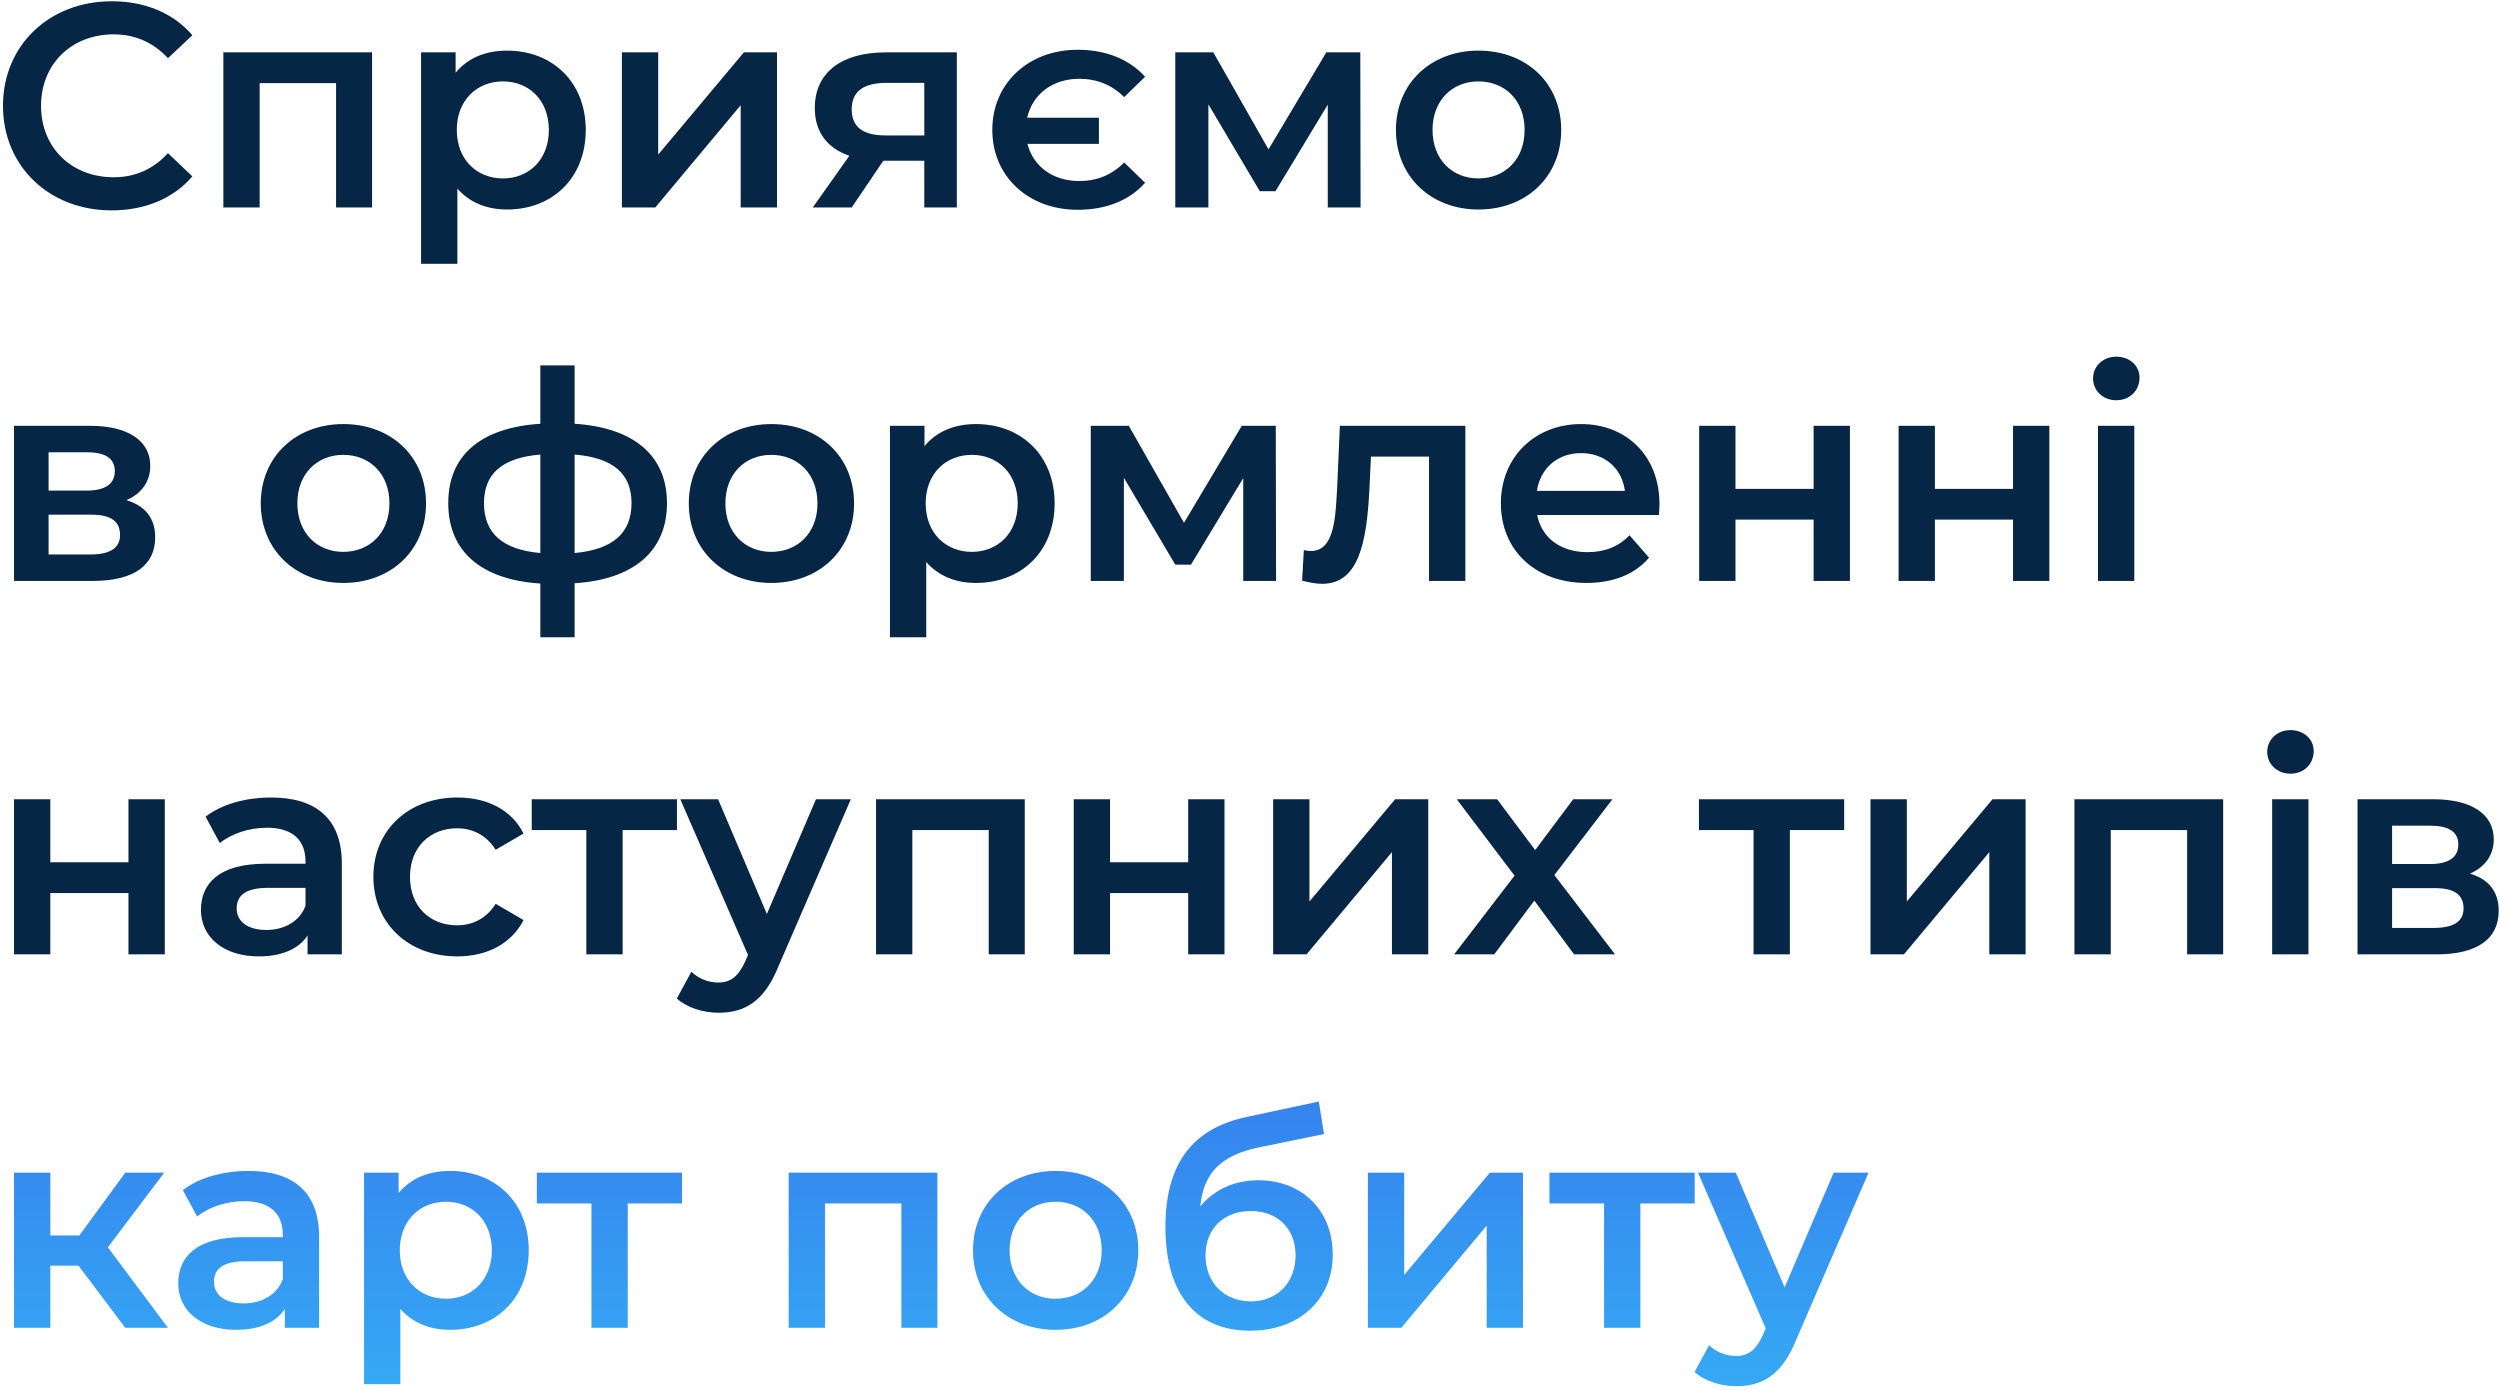
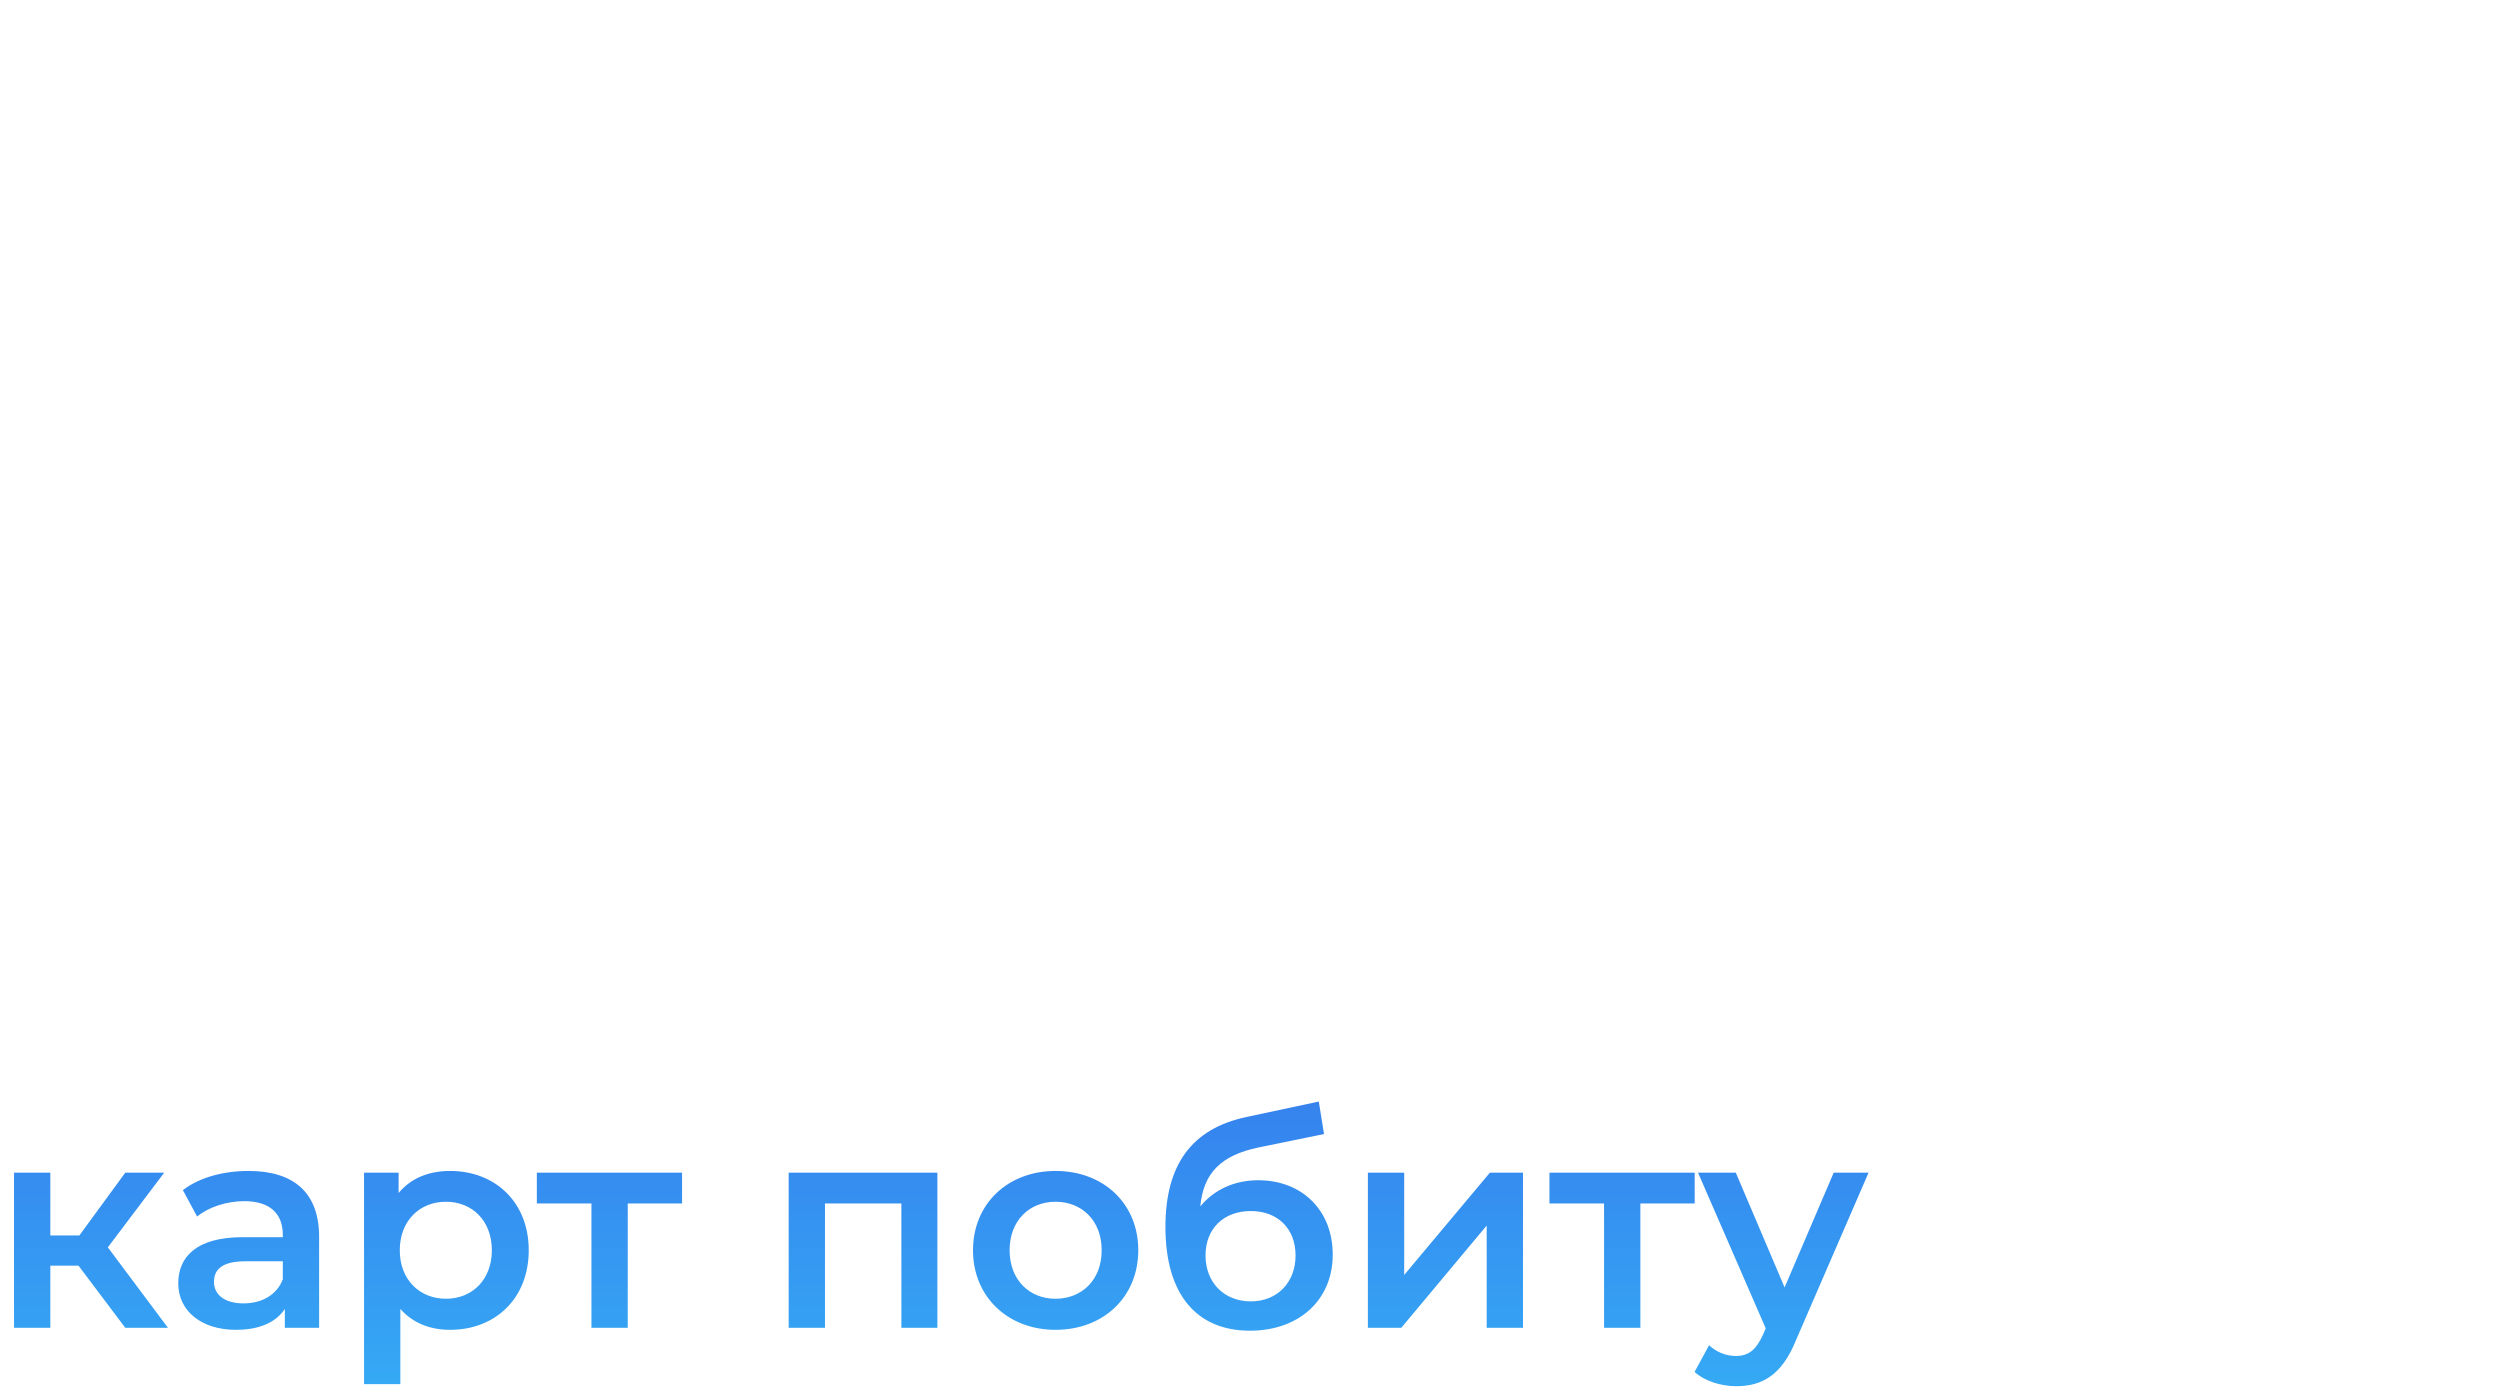
<svg xmlns="http://www.w3.org/2000/svg" width="241" height="134" viewBox="0 0 241 134" fill="none">
-   <path d="M10.76 20.28C13.98 20.28 16.724 19.132 18.544 17.004L16.192 14.764C14.764 16.332 13 17.088 10.956 17.088C6.896 17.088 3.956 14.232 3.956 10.2C3.956 6.168 6.896 3.312 10.956 3.312C13 3.312 14.764 4.068 16.192 5.608L18.544 3.396C16.724 1.268 13.98 0.12 10.788 0.12C4.768 0.12 0.288 4.348 0.288 10.2C0.288 16.052 4.768 20.28 10.76 20.28ZM21.532 5.048V20H25.032V8.016H32.396V20H35.868V5.048H21.532ZM48.878 4.88C46.834 4.88 45.098 5.58 43.922 7.008V5.048H40.59V25.432H44.09V18.18C45.294 19.552 46.974 20.196 48.878 20.196C53.246 20.196 56.466 17.172 56.466 12.524C56.466 7.904 53.246 4.88 48.878 4.88ZM48.486 17.2C45.966 17.2 44.034 15.38 44.034 12.524C44.034 9.668 45.966 7.848 48.486 7.848C51.006 7.848 52.91 9.668 52.91 12.524C52.91 15.38 51.006 17.2 48.486 17.2ZM59.95 20H63.17L71.402 10.144V20H74.902V5.048H71.71L63.45 14.904V5.048H59.95V20ZM85.378 5.048C81.206 5.048 78.546 6.924 78.546 10.424C78.546 12.72 79.75 14.288 81.878 15.016L78.35 20H82.102L85.154 15.492H89.102V20H92.238V5.048H85.378ZM85.49 7.988H89.102V13.056H85.378C83.222 13.056 82.102 12.272 82.102 10.536C82.102 8.744 83.334 7.988 85.49 7.988ZM104.03 17.452C101.51 17.452 99.606 16.052 99.046 13.868H105.934V11.348H99.018C99.522 9.108 101.454 7.596 104.03 7.596C105.738 7.596 107.194 8.184 108.37 9.36L110.386 7.4C108.874 5.72 106.606 4.796 103.89 4.796C99.13 4.796 95.658 8.044 95.658 12.524C95.658 17.004 99.13 20.224 103.89 20.224C106.606 20.224 108.874 19.328 110.386 17.62L108.37 15.66C107.194 16.864 105.738 17.452 104.03 17.452ZM131.161 20L131.133 5.048H127.857L122.285 14.4L116.965 5.048H113.297V20H116.489V10.06L121.445 18.432H122.957L127.997 10.088V20H131.161ZM142.52 20.196C147.168 20.196 150.5 17.004 150.5 12.524C150.5 8.044 147.168 4.88 142.52 4.88C137.928 4.88 134.568 8.044 134.568 12.524C134.568 17.004 137.928 20.196 142.52 20.196ZM142.52 17.2C140 17.2 138.096 15.38 138.096 12.524C138.096 9.668 140 7.848 142.52 7.848C145.068 7.848 146.972 9.668 146.972 12.524C146.972 15.38 145.068 17.2 142.52 17.2ZM12.188 48.216C13.616 47.6 14.484 46.452 14.484 44.912C14.484 42.448 12.3 41.048 8.66 41.048H1.352V56H8.968C13 56 14.96 54.432 14.96 51.8C14.96 49.98 14.036 48.776 12.188 48.216ZM4.684 43.596H8.352C10.144 43.596 11.068 44.184 11.068 45.416C11.068 46.648 10.144 47.292 8.352 47.292H4.684V43.596ZM8.688 53.452H4.684V49.616H8.8C10.704 49.616 11.572 50.26 11.572 51.576C11.572 52.864 10.564 53.452 8.688 53.452ZM33.09 56.196C37.738 56.196 41.07 53.004 41.07 48.524C41.07 44.044 37.738 40.88 33.09 40.88C28.498 40.88 25.138 44.044 25.138 48.524C25.138 53.004 28.498 56.196 33.09 56.196ZM33.09 53.2C30.57 53.2 28.666 51.38 28.666 48.524C28.666 45.668 30.57 43.848 33.09 43.848C35.638 43.848 37.542 45.668 37.542 48.524C37.542 51.38 35.638 53.2 33.09 53.2ZM64.296 48.496C64.296 43.876 61.048 41.216 55.392 40.852V35.224H52.088V40.852C46.404 41.216 43.212 43.848 43.212 48.496C43.212 53.2 46.432 55.888 52.088 56.252V61.432H55.392V56.224C61.048 55.86 64.296 53.172 64.296 48.496ZM46.656 48.496C46.656 45.724 48.336 44.128 52.088 43.82V53.312C48.364 52.976 46.656 51.352 46.656 48.496ZM55.392 53.312V43.82C59.116 44.128 60.88 45.668 60.88 48.496C60.88 51.352 59.116 52.976 55.392 53.312ZM74.352 56.196C79 56.196 82.332 53.004 82.332 48.524C82.332 44.044 79 40.88 74.352 40.88C69.76 40.88 66.4 44.044 66.4 48.524C66.4 53.004 69.76 56.196 74.352 56.196ZM74.352 53.2C71.832 53.2 69.928 51.38 69.928 48.524C69.928 45.668 71.832 43.848 74.352 43.848C76.9 43.848 78.804 45.668 78.804 48.524C78.804 51.38 76.9 53.2 74.352 53.2ZM94.078 40.88C92.034 40.88 90.297 41.58 89.121 43.008V41.048H85.79V61.432H89.29V54.18C90.493 55.552 92.174 56.196 94.078 56.196C98.445 56.196 101.666 53.172 101.666 48.524C101.666 43.904 98.445 40.88 94.078 40.88ZM93.686 53.2C91.165 53.2 89.234 51.38 89.234 48.524C89.234 45.668 91.165 43.848 93.686 43.848C96.206 43.848 98.109 45.668 98.109 48.524C98.109 51.38 96.206 53.2 93.686 53.2ZM123.013 56L122.985 41.048H119.709L114.137 50.4L108.817 41.048H105.149V56H108.341V46.06L113.297 54.432H114.809L119.849 46.088V56H123.013ZM129.163 41.048L128.911 46.816C128.743 49.924 128.659 53.116 126.363 53.116C126.167 53.116 125.943 53.088 125.691 53.032L125.523 55.972C126.251 56.168 126.895 56.28 127.455 56.28C130.983 56.28 131.767 52.304 132.019 46.984L132.159 44.016H137.759V56H141.259V41.048H129.163ZM159.973 48.608C159.973 43.932 156.781 40.88 152.413 40.88C147.961 40.88 144.685 44.072 144.685 48.524C144.685 52.976 147.933 56.196 152.945 56.196C155.521 56.196 157.621 55.356 158.965 53.76L157.089 51.604C156.025 52.696 154.709 53.228 153.029 53.228C150.425 53.228 148.605 51.828 148.185 49.644H159.917C159.945 49.308 159.973 48.888 159.973 48.608ZM152.413 43.68C154.709 43.68 156.361 45.164 156.641 47.32H148.157C148.493 45.136 150.145 43.68 152.413 43.68ZM163.801 56H167.301V50.092H174.833V56H178.333V41.048H174.833V47.124H167.301V41.048H163.801V56ZM183.024 56H186.524V50.092H194.056V56H197.556V41.048H194.056V47.124H186.524V41.048H183.024V56ZM204.011 38.584C205.327 38.584 206.251 37.632 206.251 36.4C206.251 35.252 205.299 34.384 204.011 34.384C202.723 34.384 201.771 35.308 201.771 36.484C201.771 37.66 202.723 38.584 204.011 38.584ZM202.247 56H205.747V41.048H202.247V56ZM1.352 92H4.852V86.092H12.384V92H15.884V77.048H12.384V83.124H4.852V77.048H1.352V92ZM26.147 76.88C23.739 76.88 21.415 77.496 19.819 78.728L21.191 81.276C22.311 80.352 24.047 79.792 25.727 79.792C28.219 79.792 29.451 80.996 29.451 83.04V83.264H25.587C21.051 83.264 19.371 85.224 19.371 87.716C19.371 90.32 21.527 92.196 24.943 92.196C27.183 92.196 28.807 91.468 29.647 90.18V92H32.951V83.236C32.951 78.924 30.459 76.88 26.147 76.88ZM25.671 89.648C23.879 89.648 22.815 88.836 22.815 87.576C22.815 86.484 23.459 85.588 25.839 85.588H29.451V87.324C28.863 88.864 27.379 89.648 25.671 89.648ZM44.086 92.196C46.998 92.196 49.322 90.936 50.47 88.696L47.782 87.128C46.886 88.556 45.542 89.2 44.058 89.2C41.482 89.2 39.522 87.436 39.522 84.524C39.522 81.64 41.482 79.848 44.058 79.848C45.542 79.848 46.886 80.492 47.782 81.92L50.47 80.352C49.322 78.084 46.998 76.88 44.086 76.88C39.354 76.88 35.994 80.044 35.994 84.524C35.994 89.004 39.354 92.196 44.086 92.196ZM65.258 77.048H51.258V80.016H56.523V92H60.023V80.016H65.258V77.048ZM78.659 77.048L73.927 88.108L69.223 77.048H65.583L72.107 92.056L71.855 92.644C71.183 94.128 70.455 94.716 69.223 94.716C68.271 94.716 67.319 94.324 66.647 93.68L65.247 96.256C66.199 97.124 67.767 97.628 69.251 97.628C71.743 97.628 73.647 96.592 75.019 93.204L82.019 77.048H78.659ZM84.45 77.048V92H87.95V80.016H95.314V92H98.786V77.048H84.45ZM103.508 92H107.008V86.092H114.54V92H118.04V77.048H114.54V83.124H107.008V77.048H103.508V92ZM122.731 92H125.951L134.183 82.144V92H137.683V77.048H134.491L126.231 86.904V77.048H122.731V92ZM155.691 92L149.839 84.356L155.439 77.048H151.659L147.991 81.948L144.323 77.048H140.431L146.003 84.412L140.179 92H144.043L147.907 86.82L151.743 92H155.691ZM177.778 77.048H163.778V80.016H169.042V92H172.542V80.016H177.778V77.048ZM180.317 92H183.537L191.769 82.144V92H195.269V77.048H192.077L183.817 86.904V77.048H180.317V92ZM199.977 77.048V92H203.477V80.016H210.841V92H214.313V77.048H199.977ZM220.8 74.584C222.116 74.584 223.04 73.632 223.04 72.4C223.04 71.252 222.088 70.384 220.8 70.384C219.512 70.384 218.56 71.308 218.56 72.484C218.56 73.66 219.512 74.584 220.8 74.584ZM219.036 92H222.536V77.048H219.036V92ZM238.102 84.216C239.53 83.6 240.398 82.452 240.398 80.912C240.398 78.448 238.214 77.048 234.574 77.048H227.266V92H234.882C238.914 92 240.874 90.432 240.874 87.8C240.874 85.98 239.95 84.776 238.102 84.216ZM230.598 79.596H234.266C236.058 79.596 236.982 80.184 236.982 81.416C236.982 82.648 236.058 83.292 234.266 83.292H230.598V79.596ZM234.602 89.452H230.598V85.616H234.714C236.618 85.616 237.486 86.26 237.486 87.576C237.486 88.864 236.478 89.452 234.602 89.452Z" fill="#052644" />
  <path d="M12.076 128H16.192L10.396 120.244L15.828 113.048H12.076L7.652 119.096H4.852V113.048H1.352V128H4.852V122.008H7.568L12.076 128ZM23.959 112.88C21.551 112.88 19.227 113.496 17.631 114.728L19.003 117.276C20.123 116.352 21.859 115.792 23.539 115.792C26.031 115.792 27.263 116.996 27.263 119.04V119.264H23.399C18.863 119.264 17.183 121.224 17.183 123.716C17.183 126.32 19.339 128.196 22.755 128.196C24.995 128.196 26.619 127.468 27.459 126.18V128H30.763V119.236C30.763 114.924 28.271 112.88 23.959 112.88ZM23.483 125.648C21.691 125.648 20.627 124.836 20.627 123.576C20.627 122.484 21.271 121.588 23.651 121.588H27.263V123.324C26.675 124.864 25.191 125.648 23.483 125.648ZM43.382 112.88C41.338 112.88 39.602 113.58 38.426 115.008V113.048H35.094V133.432H38.594V126.18C39.798 127.552 41.478 128.196 43.382 128.196C47.75 128.196 50.97 125.172 50.97 120.524C50.97 115.904 47.75 112.88 43.382 112.88ZM42.99 125.2C40.47 125.2 38.538 123.38 38.538 120.524C38.538 117.668 40.47 115.848 42.99 115.848C45.51 115.848 47.414 117.668 47.414 120.524C47.414 123.38 45.51 125.2 42.99 125.2ZM65.751 113.048H51.751V116.016H57.015V128H60.515V116.016H65.751V113.048ZM76.028 113.048V128H79.528V116.016H86.892V128H90.364V113.048H76.028ZM101.75 128.196C106.398 128.196 109.73 125.004 109.73 120.524C109.73 116.044 106.398 112.88 101.75 112.88C97.158 112.88 93.798 116.044 93.798 120.524C93.798 125.004 97.158 128.196 101.75 128.196ZM101.75 125.2C99.23 125.2 97.326 123.38 97.326 120.524C97.326 117.668 99.23 115.848 101.75 115.848C104.298 115.848 106.202 117.668 106.202 120.524C106.202 123.38 104.298 125.2 101.75 125.2ZM121.28 113.776C118.984 113.776 117.024 114.7 115.708 116.296C116.016 113.048 117.724 111.368 121.336 110.612L127.636 109.324L127.132 106.188L120.188 107.672C114.868 108.792 112.348 112.292 112.348 118.284C112.348 124.808 115.372 128.28 120.496 128.28C125.2 128.28 128.476 125.34 128.476 120.944C128.476 116.716 125.564 113.776 121.28 113.776ZM120.58 125.452C118.004 125.452 116.212 123.632 116.212 121.028C116.212 118.424 117.976 116.744 120.58 116.744C123.156 116.744 124.892 118.424 124.892 121.028C124.892 123.604 123.156 125.452 120.58 125.452ZM131.864 128H135.084L143.316 118.144V128H146.816V113.048H143.624L135.364 122.904V113.048H131.864V128ZM163.368 113.048H149.368V116.016H154.632V128H158.132V116.016H163.368V113.048ZM176.768 113.048L172.036 124.108L167.332 113.048H163.692L170.216 128.056L169.964 128.644C169.292 130.128 168.564 130.716 167.332 130.716C166.38 130.716 165.428 130.324 164.756 129.68L163.356 132.256C164.308 133.124 165.876 133.628 167.36 133.628C169.852 133.628 171.756 132.592 173.128 129.204L180.128 113.048H176.768Z" fill="url(#paint0_linear_188_518)" />
  <defs>
    <linearGradient id="paint0_linear_188_518" x1="128.74" y1="47.385" x2="128.74" y2="145.969" gradientUnits="userSpaceOnUse">
      <stop stop-color="#382FE1" />
      <stop offset="1" stop-color="#34BBF7" />
    </linearGradient>
  </defs>
</svg>